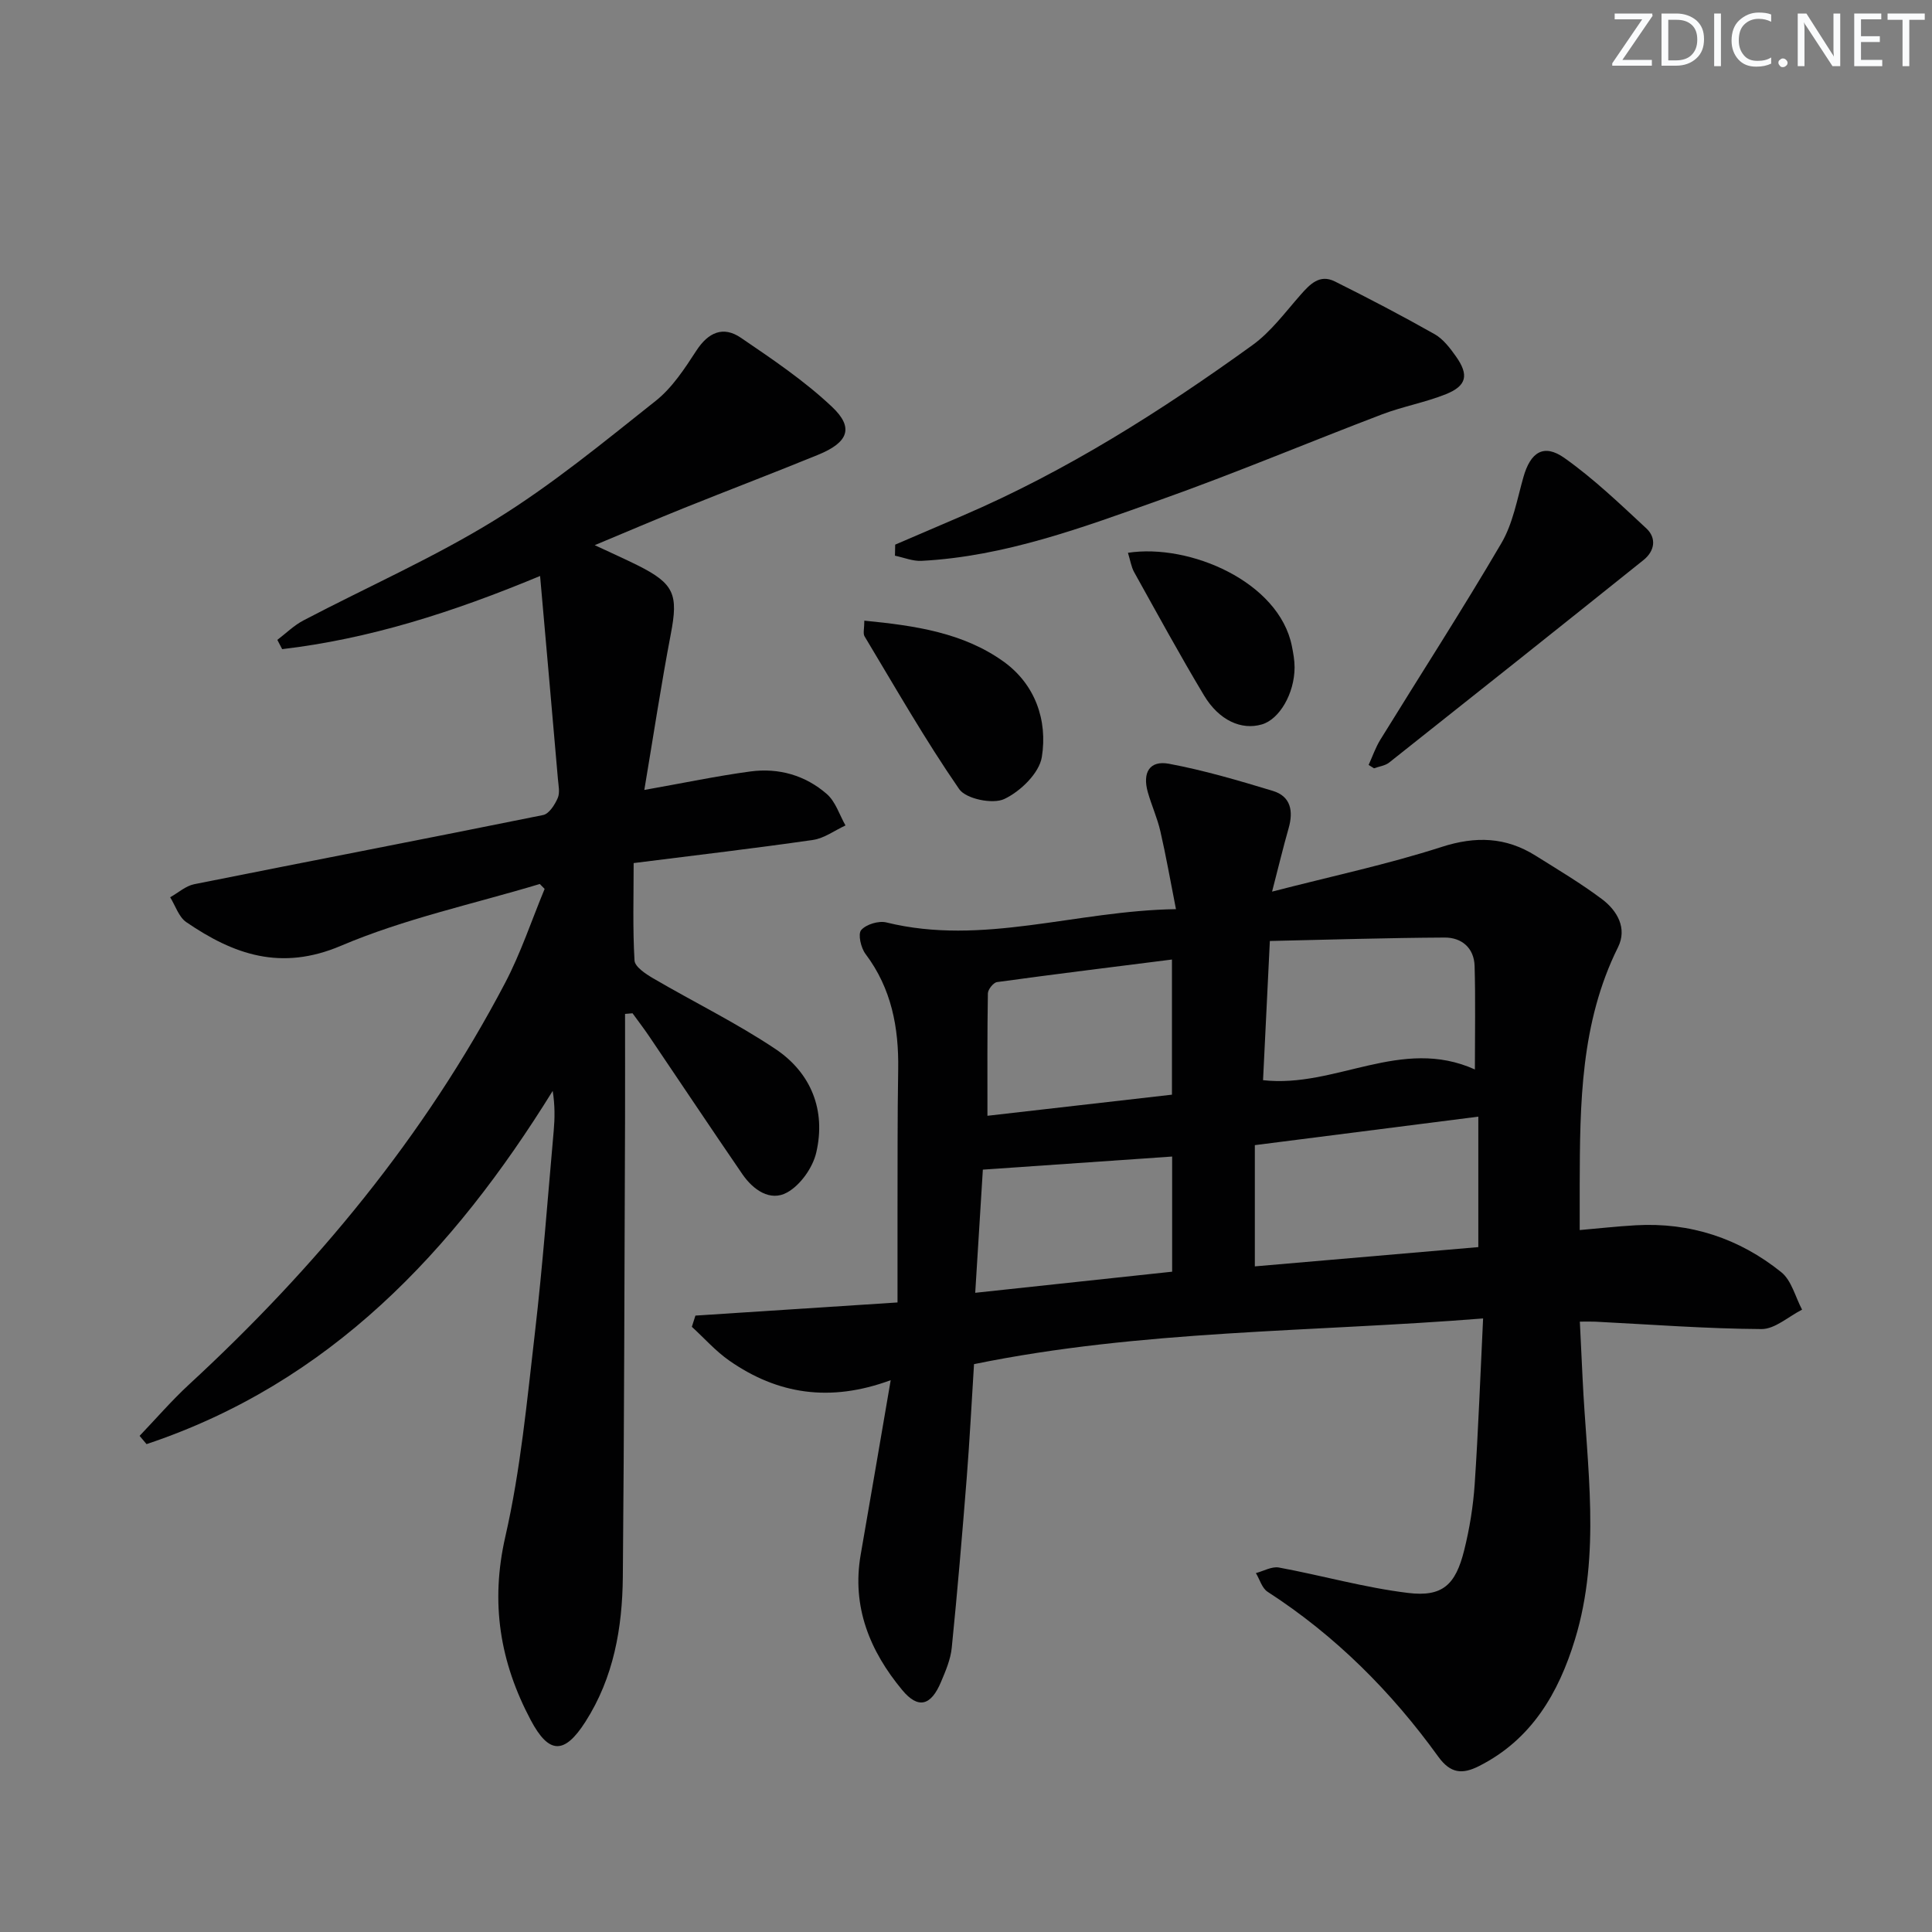
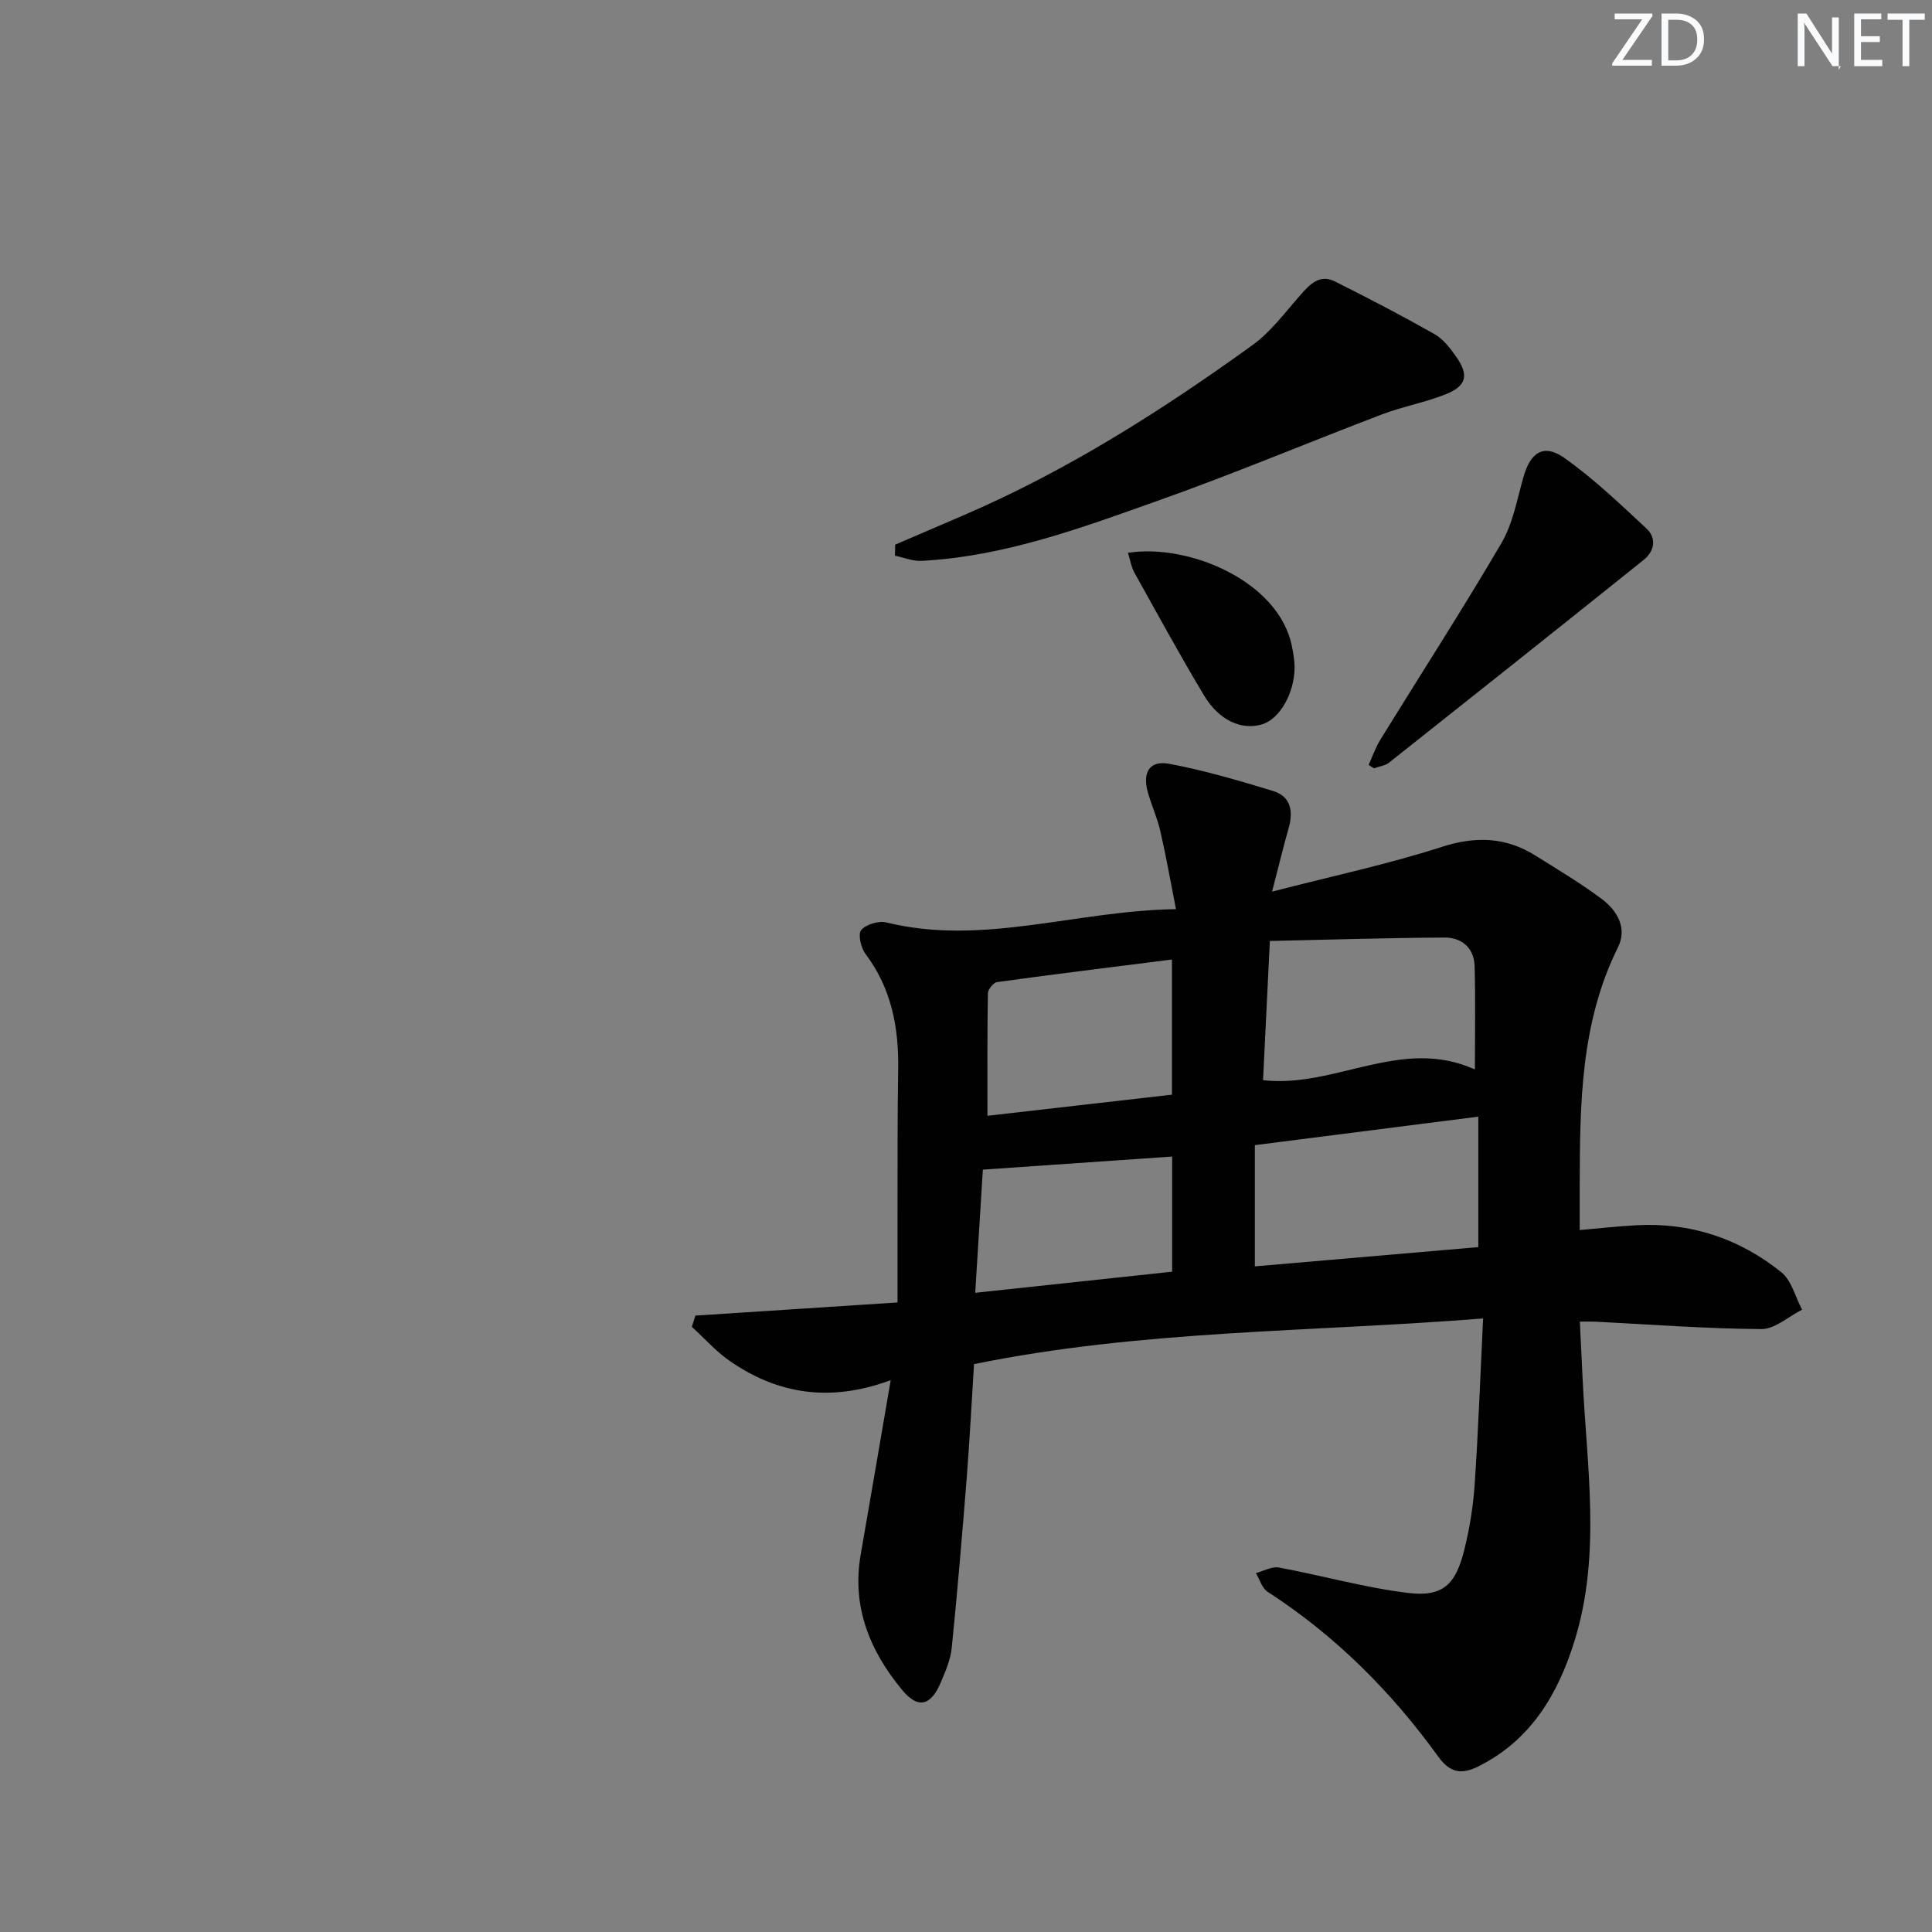
<svg xmlns="http://www.w3.org/2000/svg" enable-background="new 0 0 400 400" viewBox="0 0 400 400">
  <rect x="0" y="0" width="400" height="400" fill="#808080" stroke="none" />
  <g fill="#fafbfc">
    <path d="m342.2 3.2-6.3 9.2h6.1v1.2h-8.2v-.5l6.2-9.1h-5.7v-1.2h7.8v.4z" />
    <path d="m344 13.7v-10.9h3.1c1.6 0 3 .5 4.1 1.4 1.1 1 1.6 2.2 1.6 3.9s-.5 3-1.6 4-2.5 1.5-4.2 1.5h-3zm1.4-9.6v8.4h1.6c1.4 0 2.5-.4 3.2-1.1.8-.8 1.2-1.8 1.2-3.2s-.4-2.4-1.2-3.1-1.8-1-3.1-1z" />
-     <path d="m356.3 2.8v10.9h-1.4v-10.9z" />
-     <path d="m366.6 13.2c-.8.4-1.8.6-3 .6-1.6 0-2.8-.5-3.7-1.5s-1.4-2.3-1.4-3.9c0-1.7.5-3.2 1.6-4.2s2.4-1.6 4-1.6c1 0 1.9.1 2.6.4v1.5c-.8-.4-1.6-.6-2.6-.6-1.2 0-2.2.4-3 1.2s-1.1 1.9-1.1 3.3c0 1.3.4 2.3 1.1 3.1s1.6 1.1 2.8 1.1c1.1 0 2-.2 2.8-.7v1.3z" />
-     <path d="m368.2 13c0-.3.1-.5.3-.6.2-.2.4-.3.6-.3.3 0 .5.1.7.3s.3.4.3.6-.1.5-.3.6c-.2.2-.4.3-.7.3s-.5-.1-.6-.3c-.2-.2-.3-.4-.3-.6z" />
-     <path d="m381.1 13.7h-1.7l-5.5-8.4c-.2-.2-.3-.5-.4-.7 0 .2.1.8.1 1.5v7.6h-1.4v-10.9h1.8l5.3 8.3c.3.4.4.6.4.8 0-.3-.1-.8-.1-1.6v-7.5h1.4v10.9z" />
+     <path d="m381.1 13.7h-1.7l-5.5-8.4c-.2-.2-.3-.5-.4-.7 0 .2.1.8.1 1.5v7.6h-1.4v-10.9h1.8l5.3 8.3v-7.5h1.4v10.9z" />
    <path d="m389.7 13.7h-5.8v-10.9h5.6v1.2h-4.2v3.5h3.9v1.2h-3.9v3.7h4.4z" />
    <path d="m398.4 4.1h-3.1v9.6h-1.4v-9.6h-3.1v-1.3h7.7v1.3z" />
  </g>
  <path d="m307.06 272.97c-35.6 2.84-70.71 2.36-105.4 9.46-.5 7.98-.9 15.77-1.51 23.54-.93 11.74-1.92 23.47-3.1 35.18-.24 2.42-1.27 4.81-2.23 7.09-2.07 4.92-4.71 5.67-8.03 1.66-6.69-8.06-10.48-17.24-8.59-28.05 2.04-11.72 4.04-23.45 6.21-36.1-12.6 4.65-23.45 2.9-33.41-4.04-2.84-1.98-5.18-4.65-7.76-7.01.25-.77.5-1.54.74-2.32 13.55-.88 27.1-1.76 41.84-2.72 0-6.06-.01-12.15 0-18.23.03-10-.03-19.99.14-29.99.14-8.69-1.38-16.79-6.77-23.94-.95-1.26-1.6-4.11-.89-4.94 1.03-1.19 3.62-1.97 5.21-1.58 19.96 4.92 39.16-2.44 59.96-2.75-1.17-5.93-2.06-11.06-3.23-16.13-.63-2.74-1.82-5.35-2.59-8.06-1.17-4.1.37-6.66 4.38-5.91 7.27 1.36 14.42 3.47 21.51 5.62 3.72 1.13 4.26 4.19 3.26 7.71-1.12 3.92-2.07 7.89-3.43 13.14 12.5-3.23 23.97-5.66 35.07-9.24 7.09-2.29 13.31-2.07 19.48 1.79 4.64 2.91 9.37 5.72 13.74 9 3.19 2.39 5.28 6.05 3.33 9.97-7.77 15.63-7.88 32.41-7.93 49.23-.01 2.97 0 5.93 0 9.32 3.84-.33 7.73-.77 11.62-.99 11.27-.64 21.4 2.71 30.11 9.71 2.14 1.72 2.91 5.13 4.31 7.76-2.8 1.41-5.61 4.03-8.4 4.02-11.46-.07-22.91-.95-34.37-1.53-.81-.04-1.63-.01-3.24-.01.2 4.01.39 7.9.57 11.79.85 18.05 3.86 36.21-1.58 54.01-3.38 11.07-8.97 20.73-19.89 26.23-3.41 1.72-5.87 1.56-8.41-1.96-9.72-13.47-21.31-25.07-35.34-34.14-1.16-.75-1.63-2.56-2.42-3.87 1.6-.42 3.3-1.42 4.77-1.15 8.93 1.65 17.75 4.17 26.74 5.26 7.12.87 9.83-1.67 11.61-8.82 1.12-4.48 1.87-9.12 2.18-13.73.75-11.09 1.15-22.21 1.74-34.28zm-47.26-35.88v25.1c15.68-1.35 31.24-2.69 46.27-3.99 0-9.51 0-18.06 0-27.01-15.56 1.98-30.46 3.88-46.27 5.9zm45.56-15.67c0-7.66.14-14.55-.06-21.43-.11-3.73-2.68-5.9-6.2-5.88-11.85.06-23.7.44-36.19.71-.5 10.19-.96 19.49-1.41 28.82 15.01 1.7 28.61-9.1 43.86-2.22zm-62.72 5.22c0-9.53 0-18.28 0-27.98-12.34 1.56-24.28 3.03-36.21 4.67-.75.1-1.88 1.51-1.9 2.33-.14 8.26-.09 16.53-.09 25.35 12.76-1.46 25.36-2.9 38.2-4.37zm-40.73 41.02c14.24-1.52 27.51-2.95 40.77-4.37 0-8.29 0-16.04 0-23.84-13.09.9-25.94 1.79-39.19 2.71-.47 7.66-1.01 16.35-1.58 25.5z" fill="#010102" />
-   <path d="m28.9 297.28c3.39-3.54 6.61-7.28 10.2-10.6 26.27-24.23 48.8-51.41 65.47-83.16 3.26-6.21 5.49-12.97 8.19-19.48-.33-.34-.67-.68-1-1.02-13.77 4.15-28.01 7.19-41.16 12.79-12.45 5.29-22.21 1.82-32.03-4.89-1.56-1.07-2.25-3.4-3.34-5.15 1.65-.92 3.2-2.34 4.96-2.7 24.08-4.82 48.2-9.45 72.27-14.33 1.22-.25 2.41-2.13 3.01-3.51.49-1.11.15-2.63.04-3.95-1.18-13.65-2.39-27.3-3.69-42.03-18.29 7.61-35.43 13.03-53.4 15.15-.33-.64-.66-1.28-1-1.92 1.79-1.36 3.44-3 5.41-4.03 13.23-6.94 26.99-12.99 39.67-20.81 11.71-7.22 22.45-16.07 33.26-24.65 3.42-2.71 5.99-6.67 8.42-10.4 2.47-3.8 5.56-5.14 9.18-2.68 6.54 4.45 13.19 8.93 18.91 14.33 4.58 4.32 3.36 7.36-2.87 9.91-9.22 3.77-18.53 7.31-27.78 11.03-5.85 2.35-11.65 4.84-18.49 7.69 3.52 1.65 6.27 2.87 8.96 4.21 7.52 3.77 8.36 6.02 6.8 14.15-2.01 10.52-3.61 21.13-5.49 32.32 8.15-1.44 15.04-2.9 21.99-3.83 5.84-.78 11.37.8 15.81 4.69 1.8 1.58 2.6 4.29 3.85 6.49-2.24 1.03-4.39 2.66-6.73 3-11.97 1.73-23.99 3.13-37.13 4.79 0 6.94-.21 13.57.18 20.17.08 1.31 2.31 2.78 3.84 3.68 8.43 4.93 17.26 9.24 25.36 14.66 7.36 4.94 10.46 12.66 8.43 21.41-.72 3.13-3.27 6.74-6.02 8.27-3.53 1.97-7.08-.56-9.3-3.81-6.49-9.46-12.85-19.02-19.28-28.52-1.1-1.62-2.29-3.18-3.44-4.76-.52.04-1.03.08-1.55.13 0 7.19.02 14.38 0 21.57-.13 31.66-.17 63.32-.46 94.98-.1 10.57-1.89 20.85-7.75 30.01-4.36 6.82-7.56 6.72-11.31-.34-6.38-12.02-8.4-24.28-5.27-37.98 3.17-13.86 4.49-28.17 6.14-42.34 1.61-13.87 2.64-27.8 3.88-41.71.23-2.59.27-5.2-.21-8.25-20.6 33.28-46.18 60.47-84.09 73.13-.49-.58-.96-1.14-1.44-1.71z" fill="#010102" />
  <path d="m185.34 112.76c4.67-2 9.33-4.01 14-6.01 21.48-9.23 41.09-21.67 59.96-35.29 3.81-2.75 6.75-6.76 9.91-10.35 1.98-2.25 3.99-4.42 7.16-2.84 6.96 3.47 13.87 7.08 20.64 10.91 1.79 1.01 3.22 2.9 4.45 4.64 2.69 3.81 2.21 6.05-2.07 7.78-4.28 1.72-8.91 2.54-13.23 4.18-15.34 5.84-30.48 12.22-45.94 17.71-16.06 5.71-32.13 11.72-49.44 12.63-1.81.09-3.66-.69-5.49-1.07.02-.76.03-1.52.05-2.29z" fill="#010102" />
  <path d="m283.36 158.37c.8-1.75 1.43-3.61 2.43-5.23 8.36-13.56 17.01-26.95 25.06-40.69 2.37-4.04 3.24-9 4.54-13.61 1.46-5.22 4.21-7.06 8.51-4.02 6.06 4.29 11.49 9.5 16.95 14.57 2.18 2.03 1.73 4.71-.58 6.56-17.51 14.03-35.07 28-52.66 41.93-.84.66-2.08.8-3.14 1.19-.36-.23-.74-.46-1.11-.7z" fill="#010102" />
-   <path d="m178.95 128.5c10.56 1.03 20.46 2.5 28.78 8.44 6.57 4.69 9.2 12.15 7.97 19.8-.54 3.34-4.45 7.13-7.78 8.69-2.38 1.12-7.93-.02-9.33-2.05-7.04-10.19-13.2-21-19.59-31.63-.36-.59-.05-1.6-.05-3.25z" fill="#010102" />
  <path d="m233.53 114.45c12.78-1.96 31.28 6 33.94 19.32.29 1.45.56 2.94.56 4.41-.02 5.41-3.13 10.74-6.77 11.8-4.21 1.24-8.85-.79-11.98-6-5.03-8.39-9.71-16.98-14.47-25.53-.6-1.09-.79-2.42-1.28-4z" fill="#010102" />
</svg>